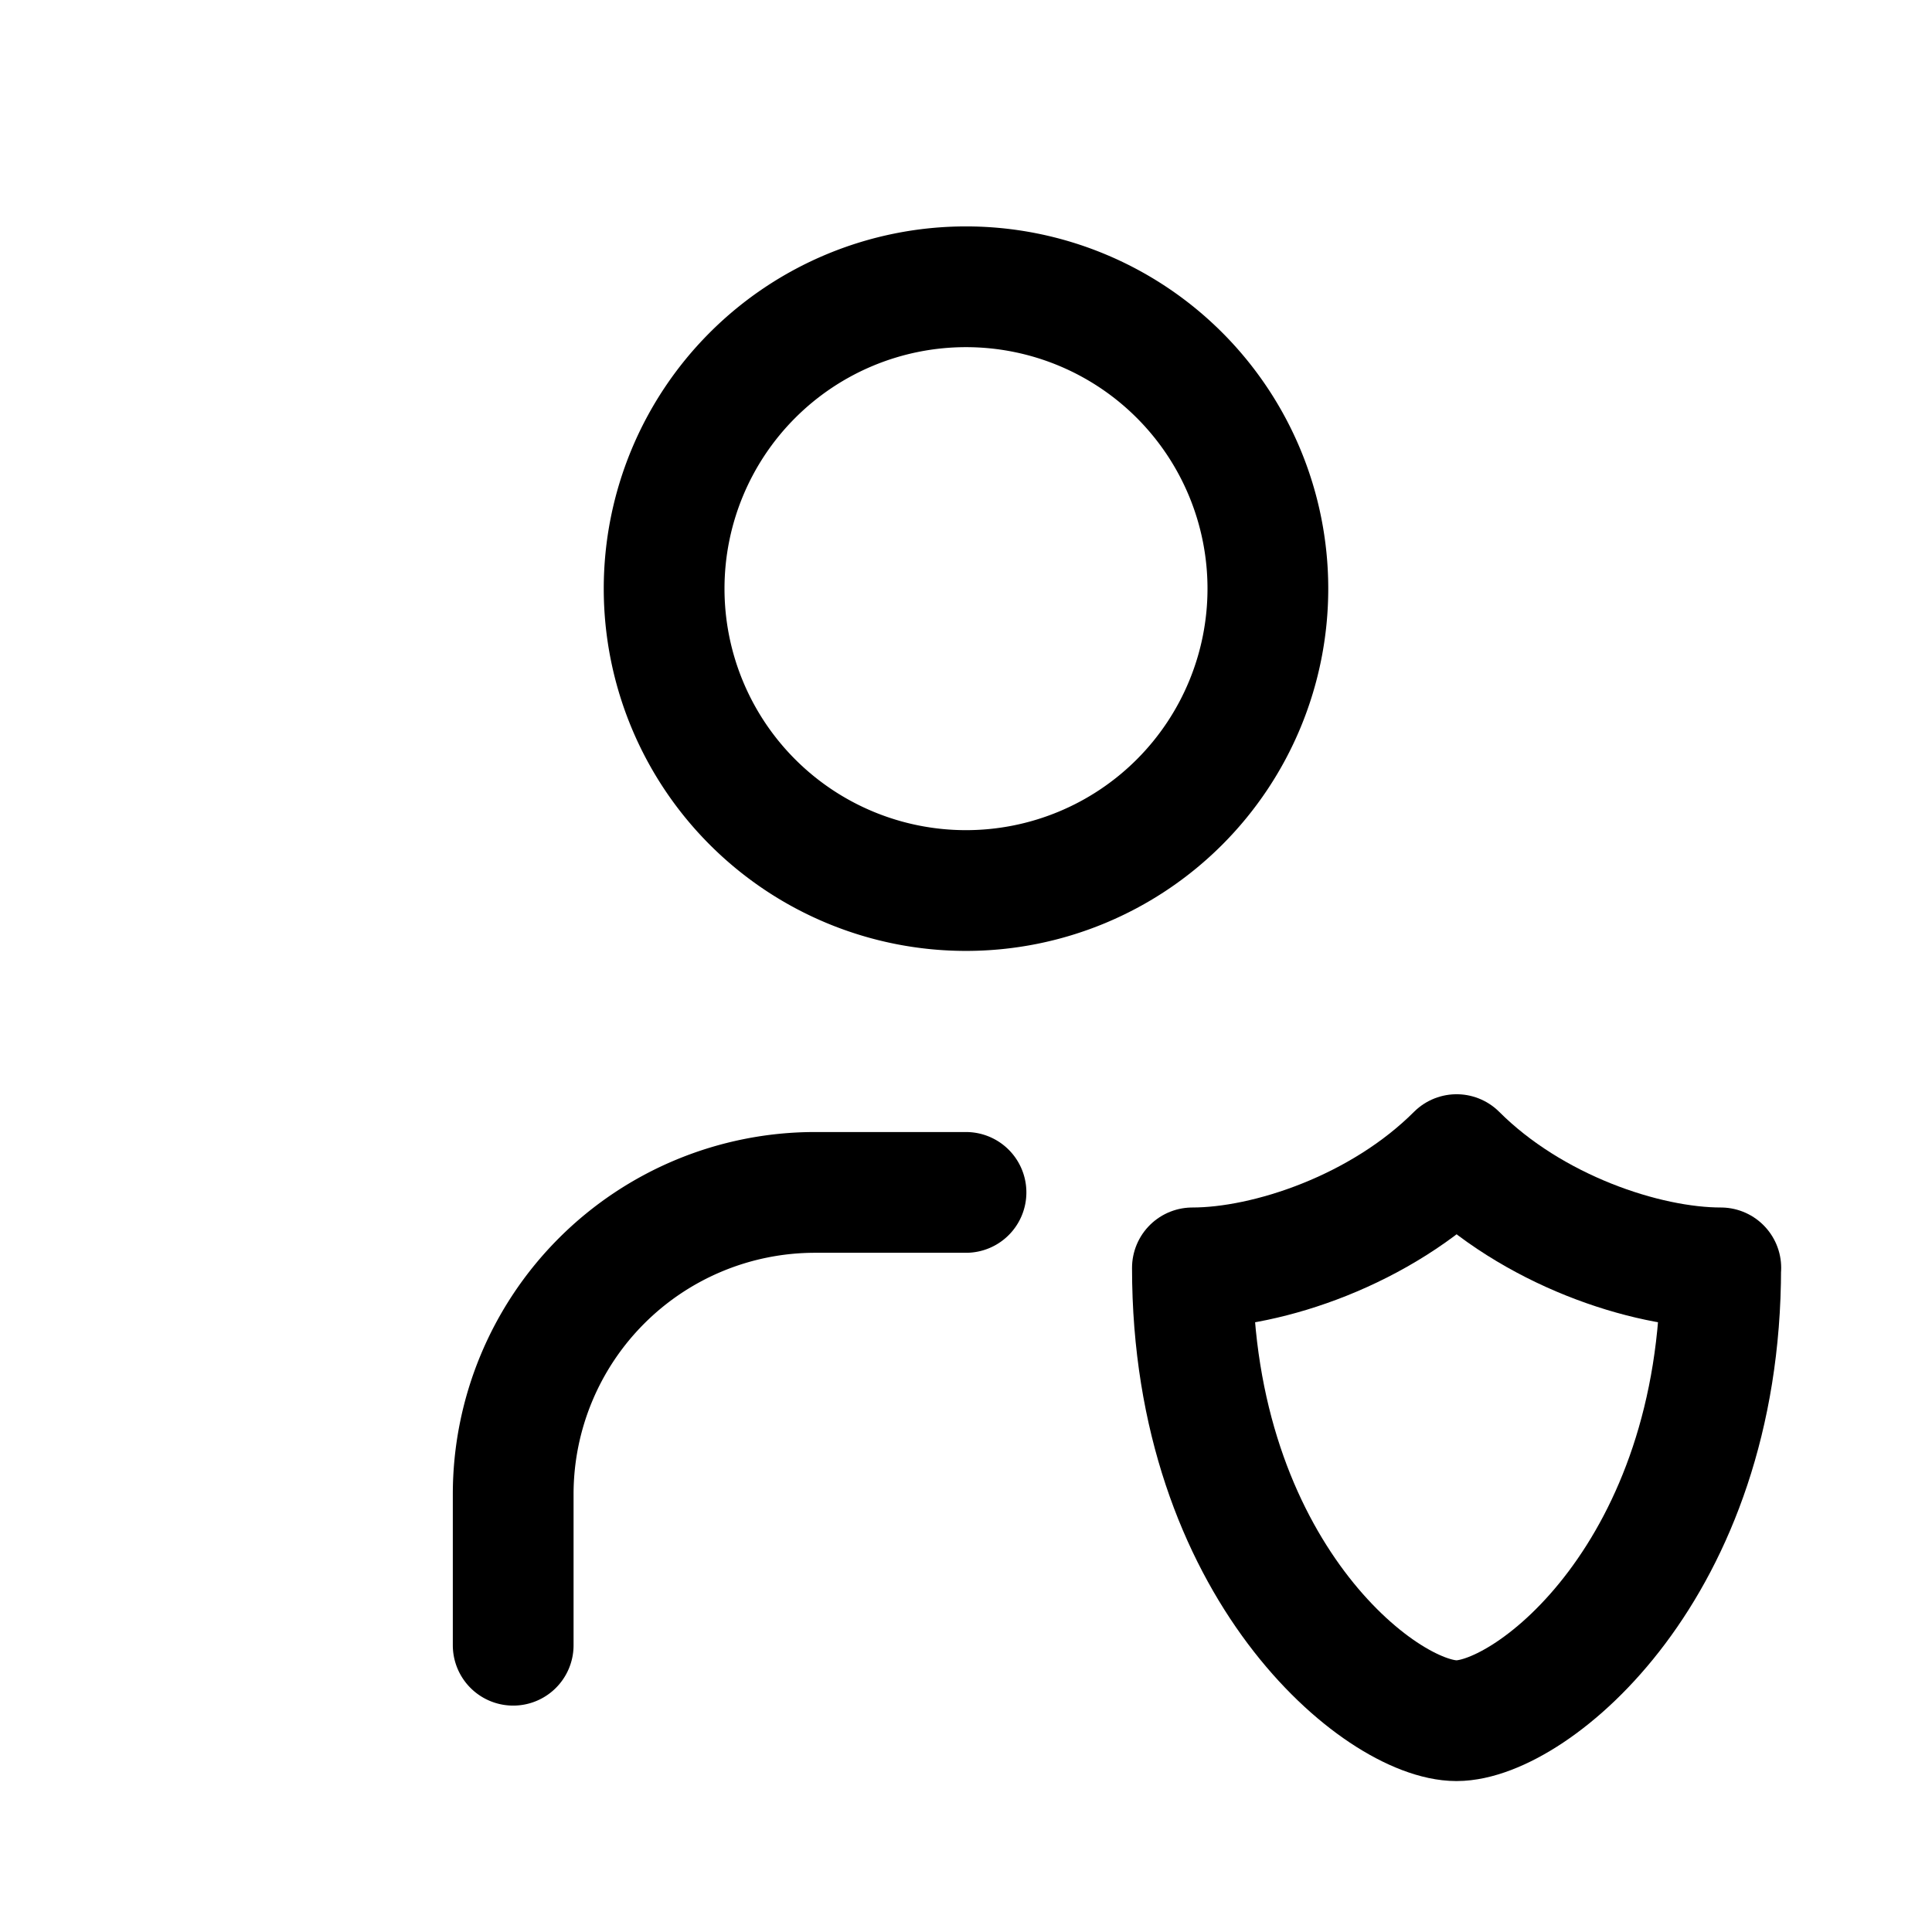
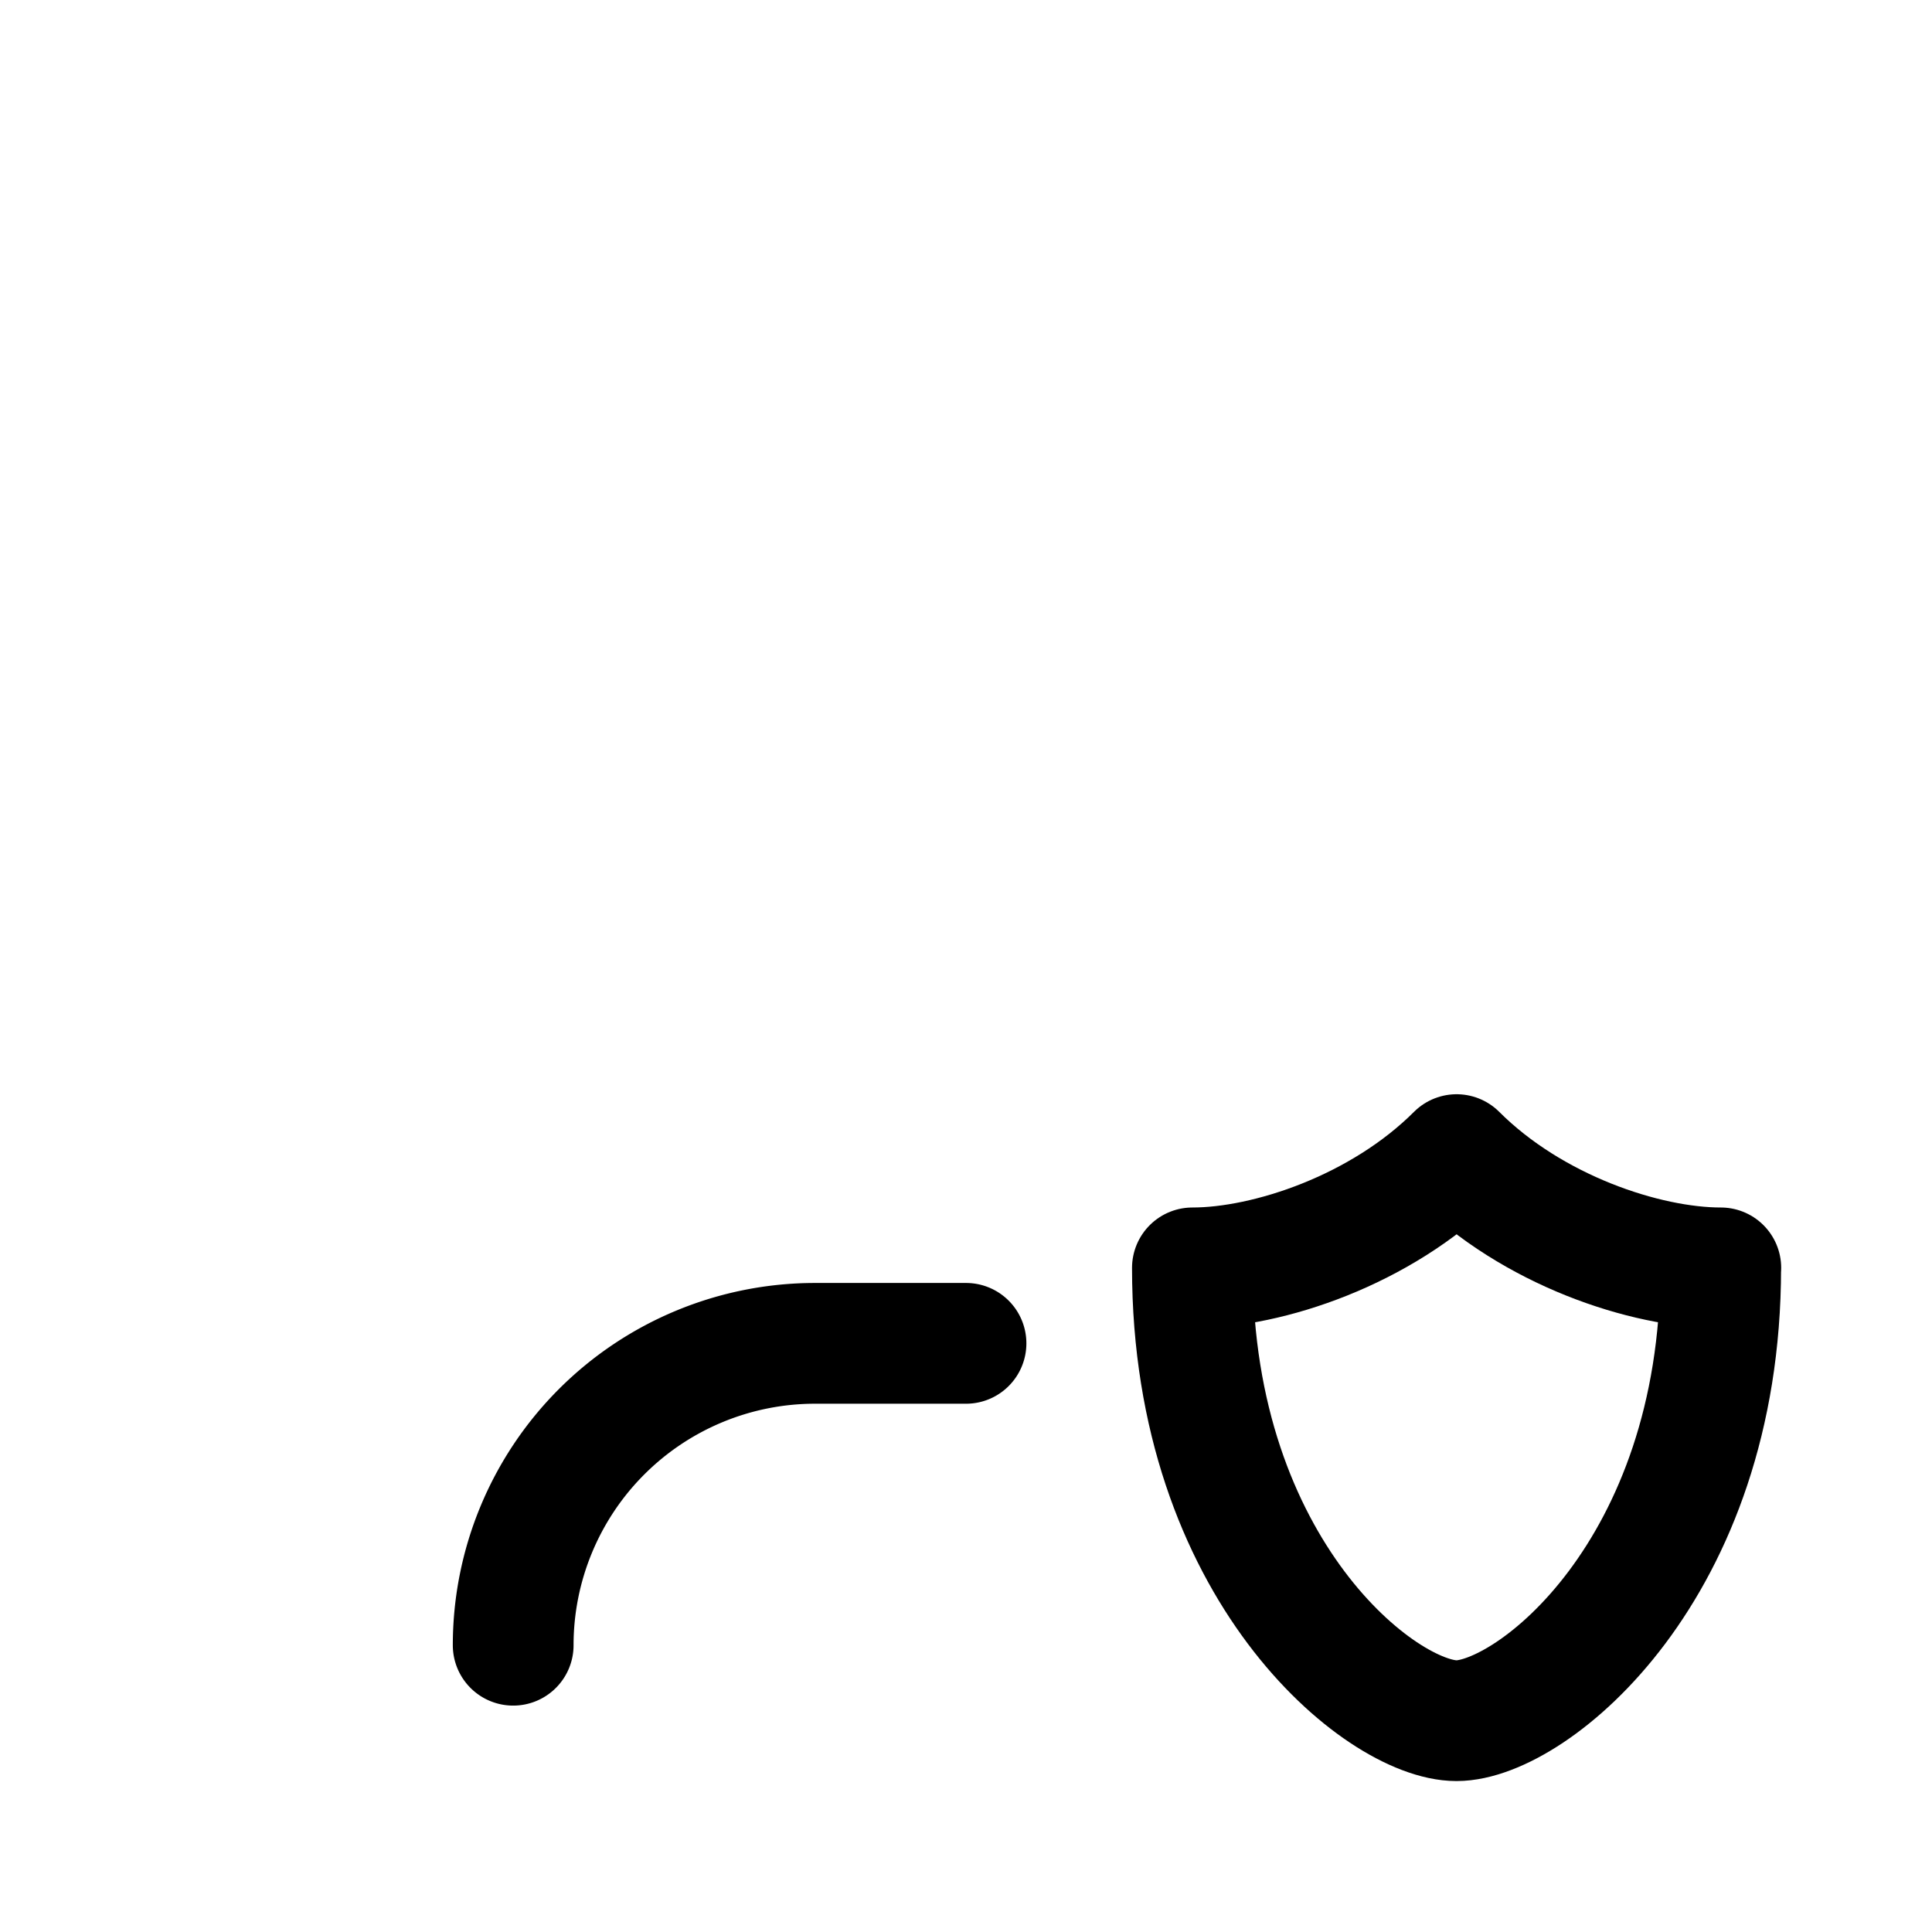
<svg xmlns="http://www.w3.org/2000/svg" viewBox="-0.5 -0.5 16 16" fill="none" stroke="#000000" stroke-linecap="round" stroke-linejoin="round" id="User-Shield--Streamline-Tabler" height="16" width="16">
  <desc>User Shield Streamline Icon: https://streamlinehq.com</desc>
-   <path d="M3.75 13.125v-1.25a2.5 2.5 0 0 1 2.5 -2.5h1.25" stroke-width="1" />
+   <path d="M3.75 13.125a2.5 2.5 0 0 1 2.5 -2.5h1.25" stroke-width="1" />
  <path d="M13.75 10c0 2.5 -1.562 3.75 -2.188 3.75S9.375 12.5 9.375 10c0.625 0 1.562 -0.312 2.188 -0.938 0.625 0.625 1.562 0.938 2.188 0.938z" stroke-width="1" />
-   <path d="M5 4.375a2.5 2.5 0 1 0 5 0 2.5 2.5 0 0 0 -5 0" stroke-width="1" />
</svg>